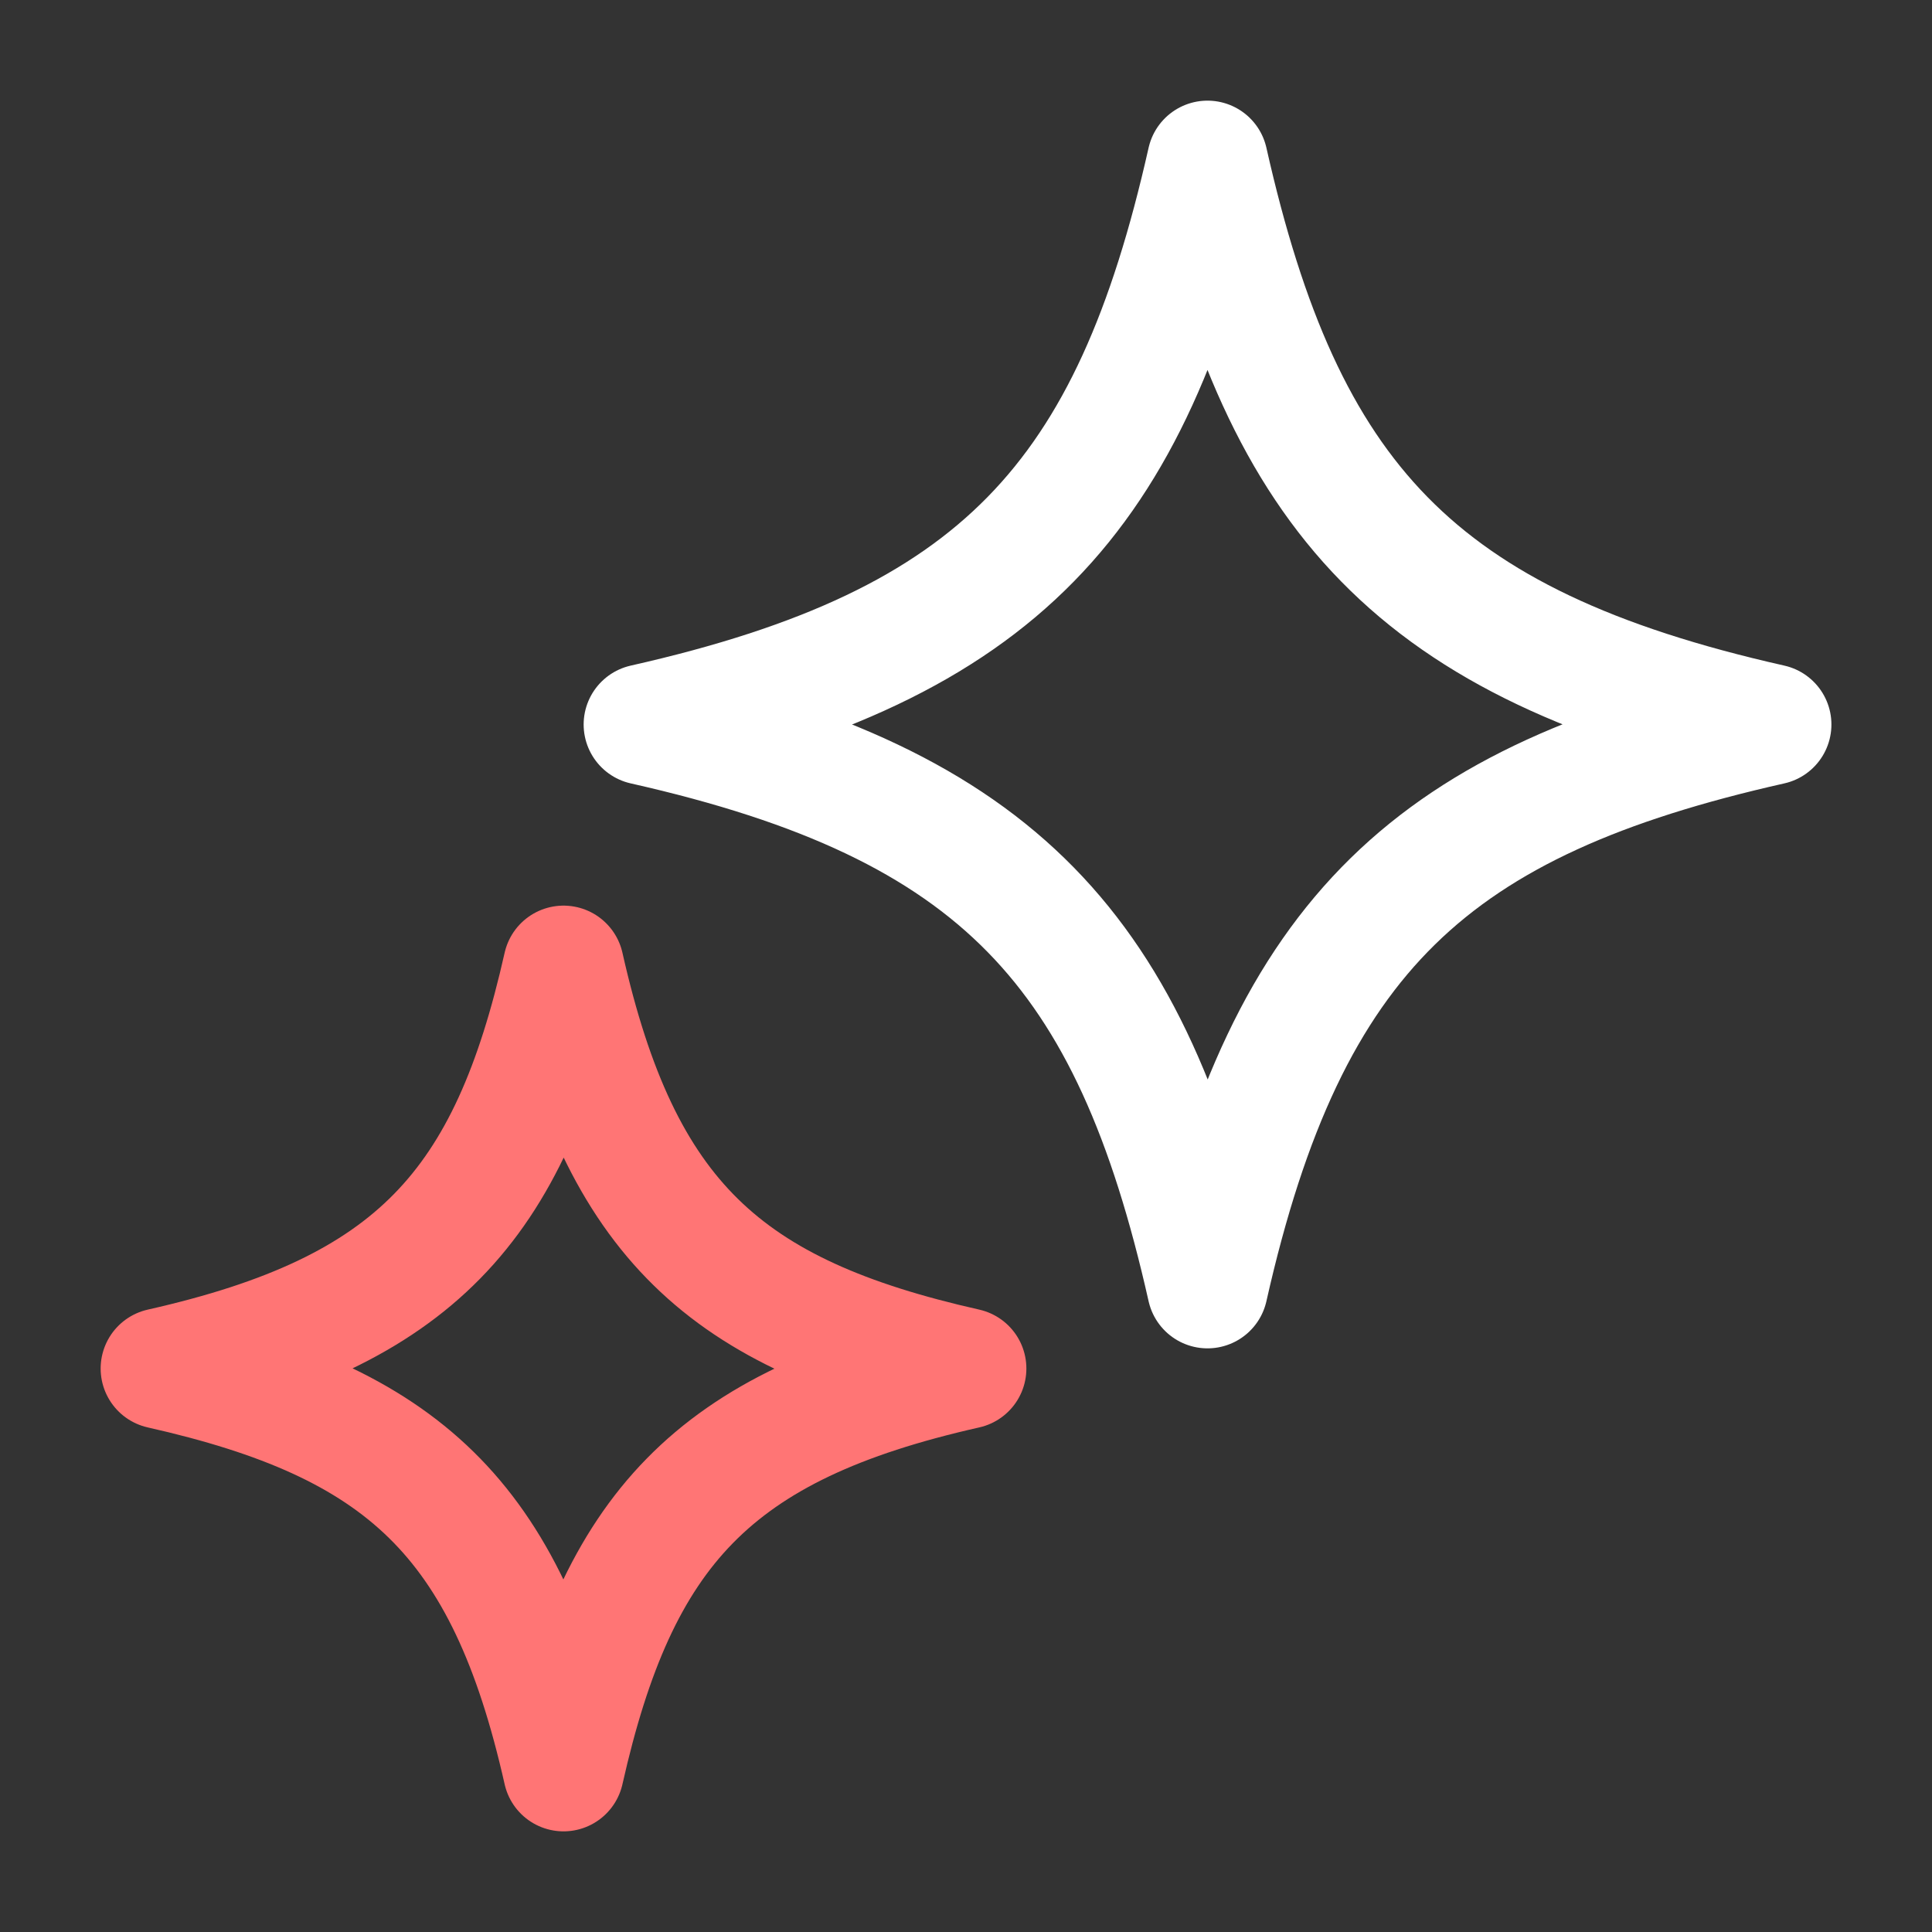
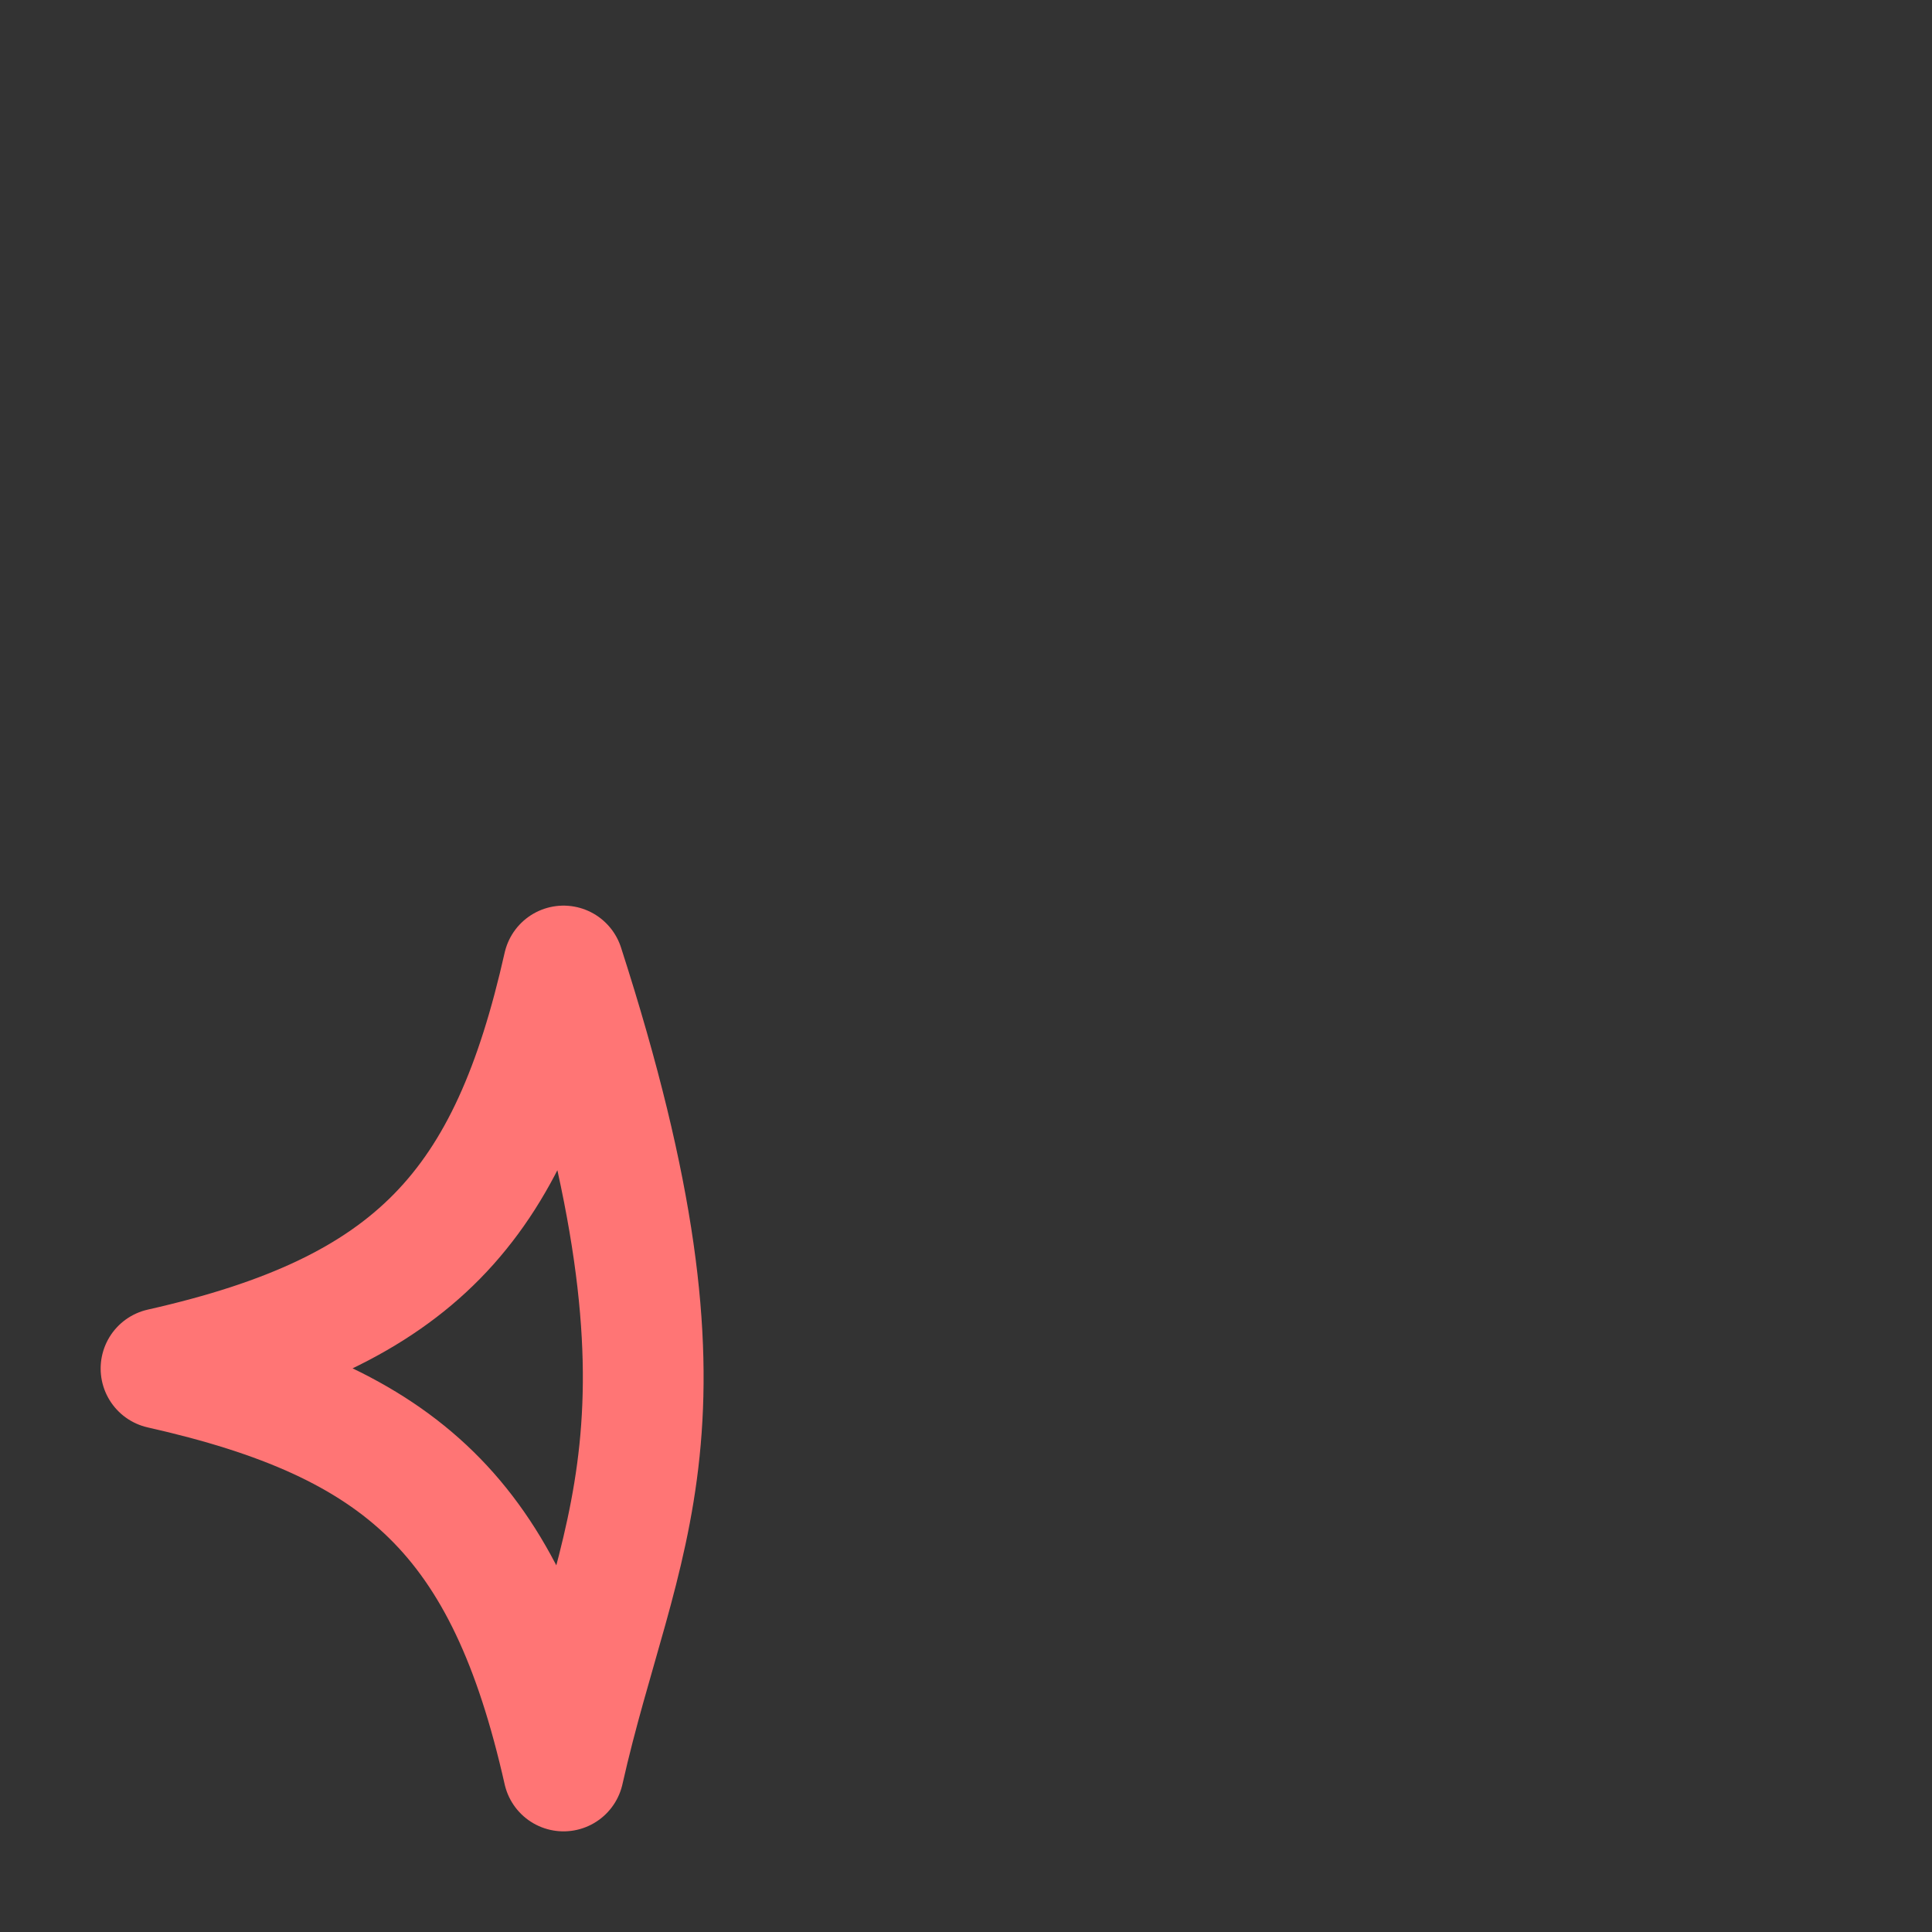
<svg xmlns="http://www.w3.org/2000/svg" width="32" height="32" viewBox="0 0 32 32" fill="none">
  <rect x="0" y="0" width="32" height="32" fill="#333333" stroke="none" />
-   <path d="M20 2.667C21.259 8.255 23.439 10.672 29.334 12C23.746 13.259 21.328 15.439 20 21.333C18.742 15.745 16.562 13.328 10.667 12C16.562 10.672 18.742 8.255 20 2.667Z" stroke="white" stroke-width="2" stroke-linecap="round" stroke-linejoin="round" />
-   <path d="M9.334 16C10.282 20.21 12.009 21.768 16 22.667C11.79 23.615 10.233 25.342 9.334 29.333C8.385 25.123 6.658 23.566 2.667 22.667C6.877 21.718 8.435 19.991 9.334 16Z" stroke="#FF7575" stroke-width="2" stroke-linecap="round" stroke-linejoin="round" />
+   <path d="M9.334 16C11.79 23.615 10.233 25.342 9.334 29.333C8.385 25.123 6.658 23.566 2.667 22.667C6.877 21.718 8.435 19.991 9.334 16Z" stroke="#FF7575" stroke-width="2" stroke-linecap="round" stroke-linejoin="round" />
</svg>